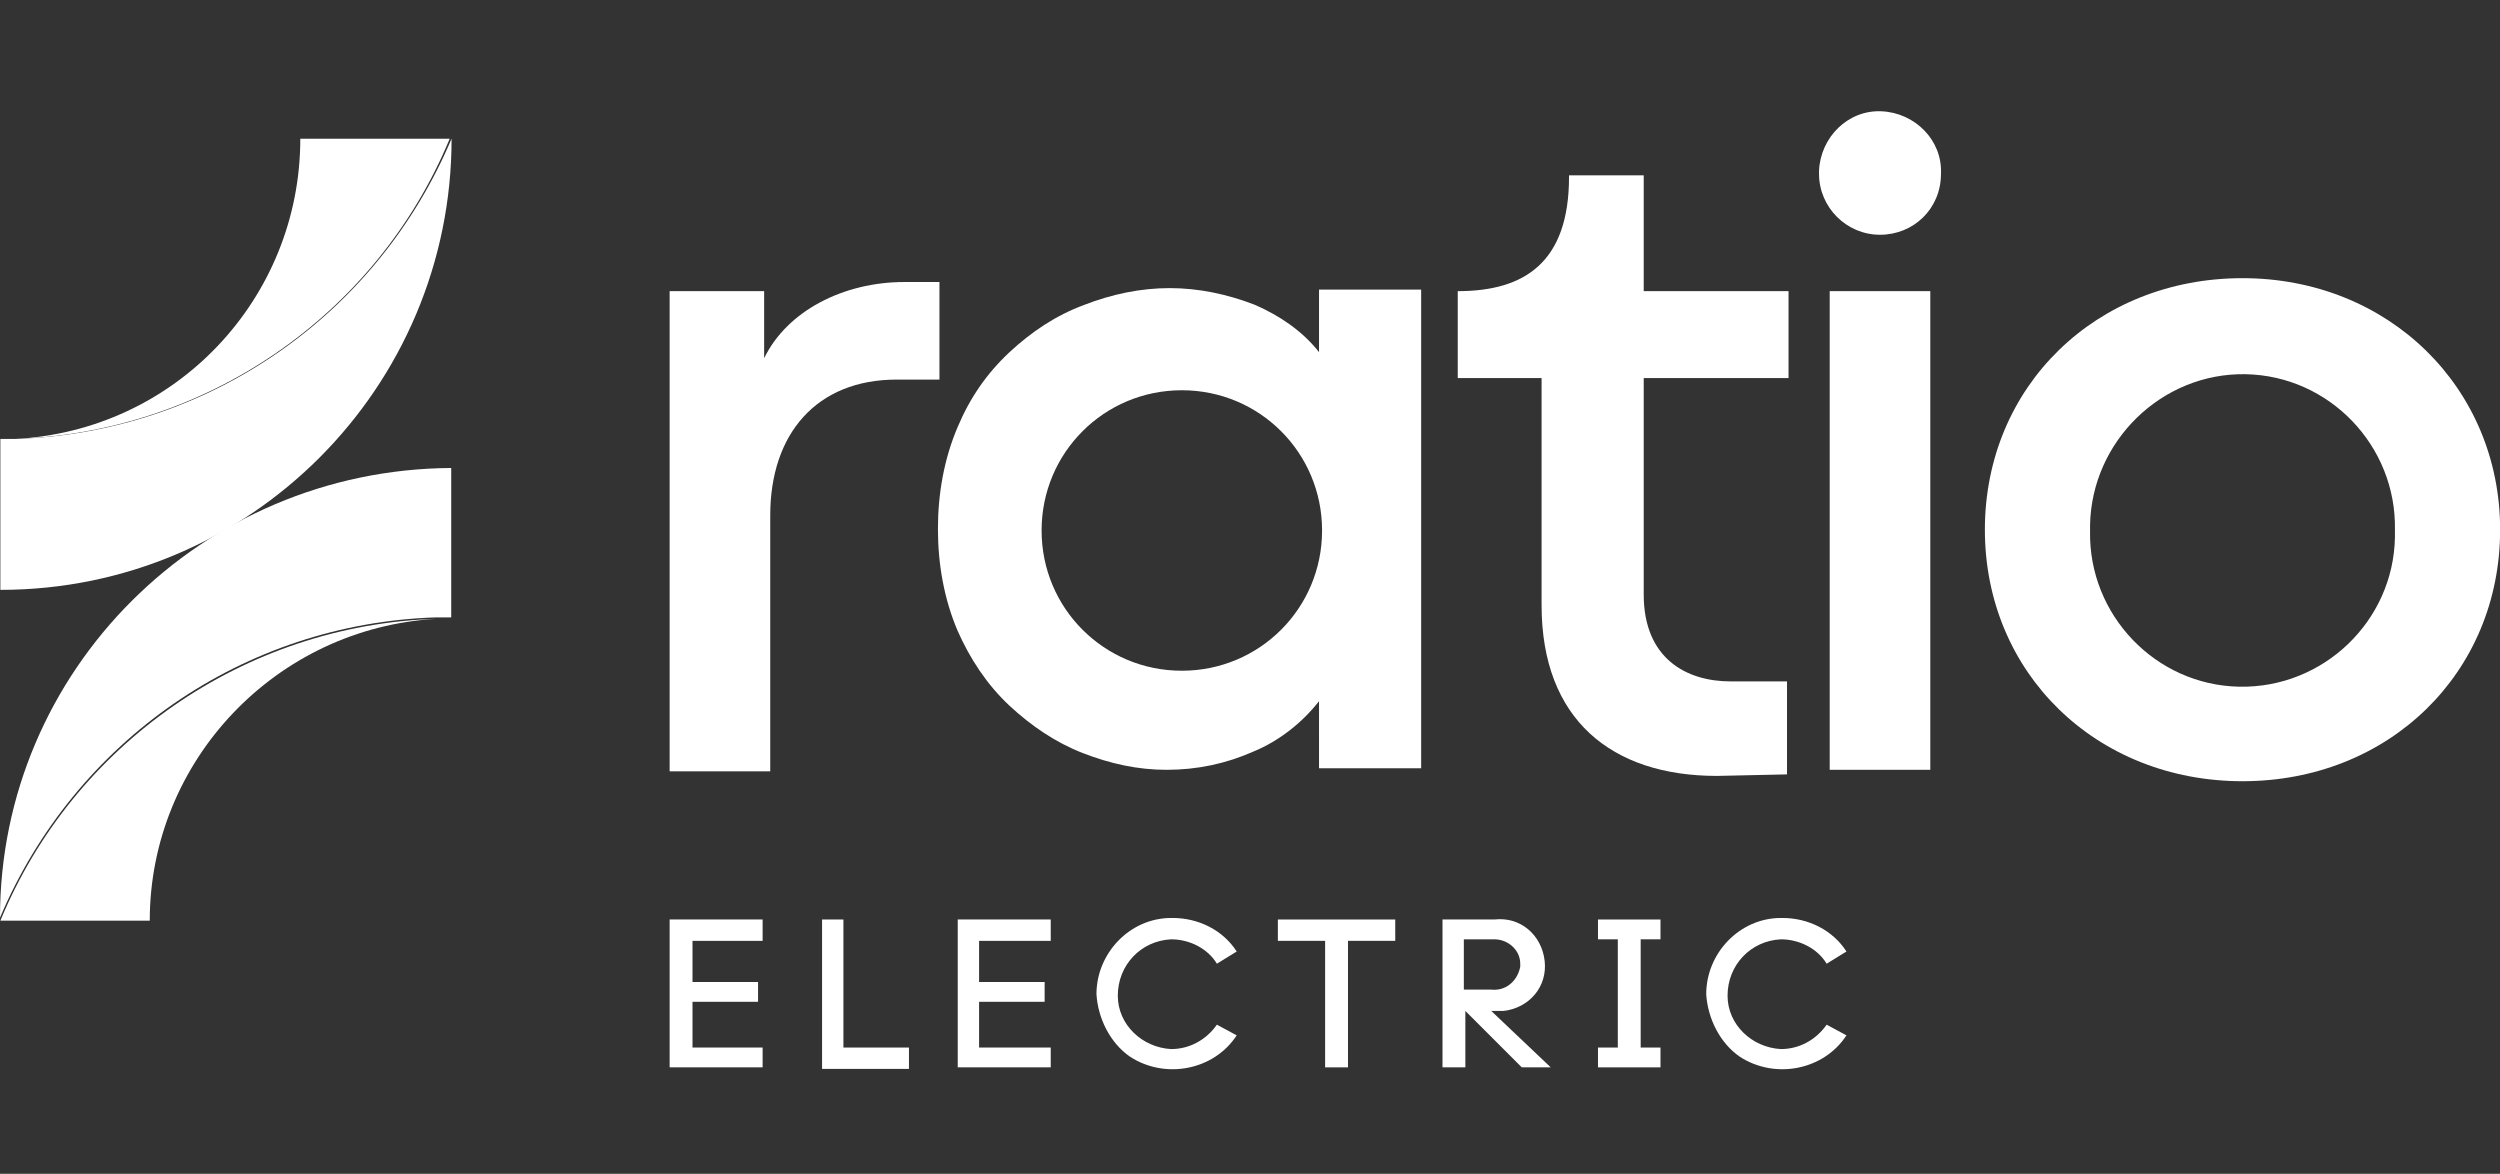
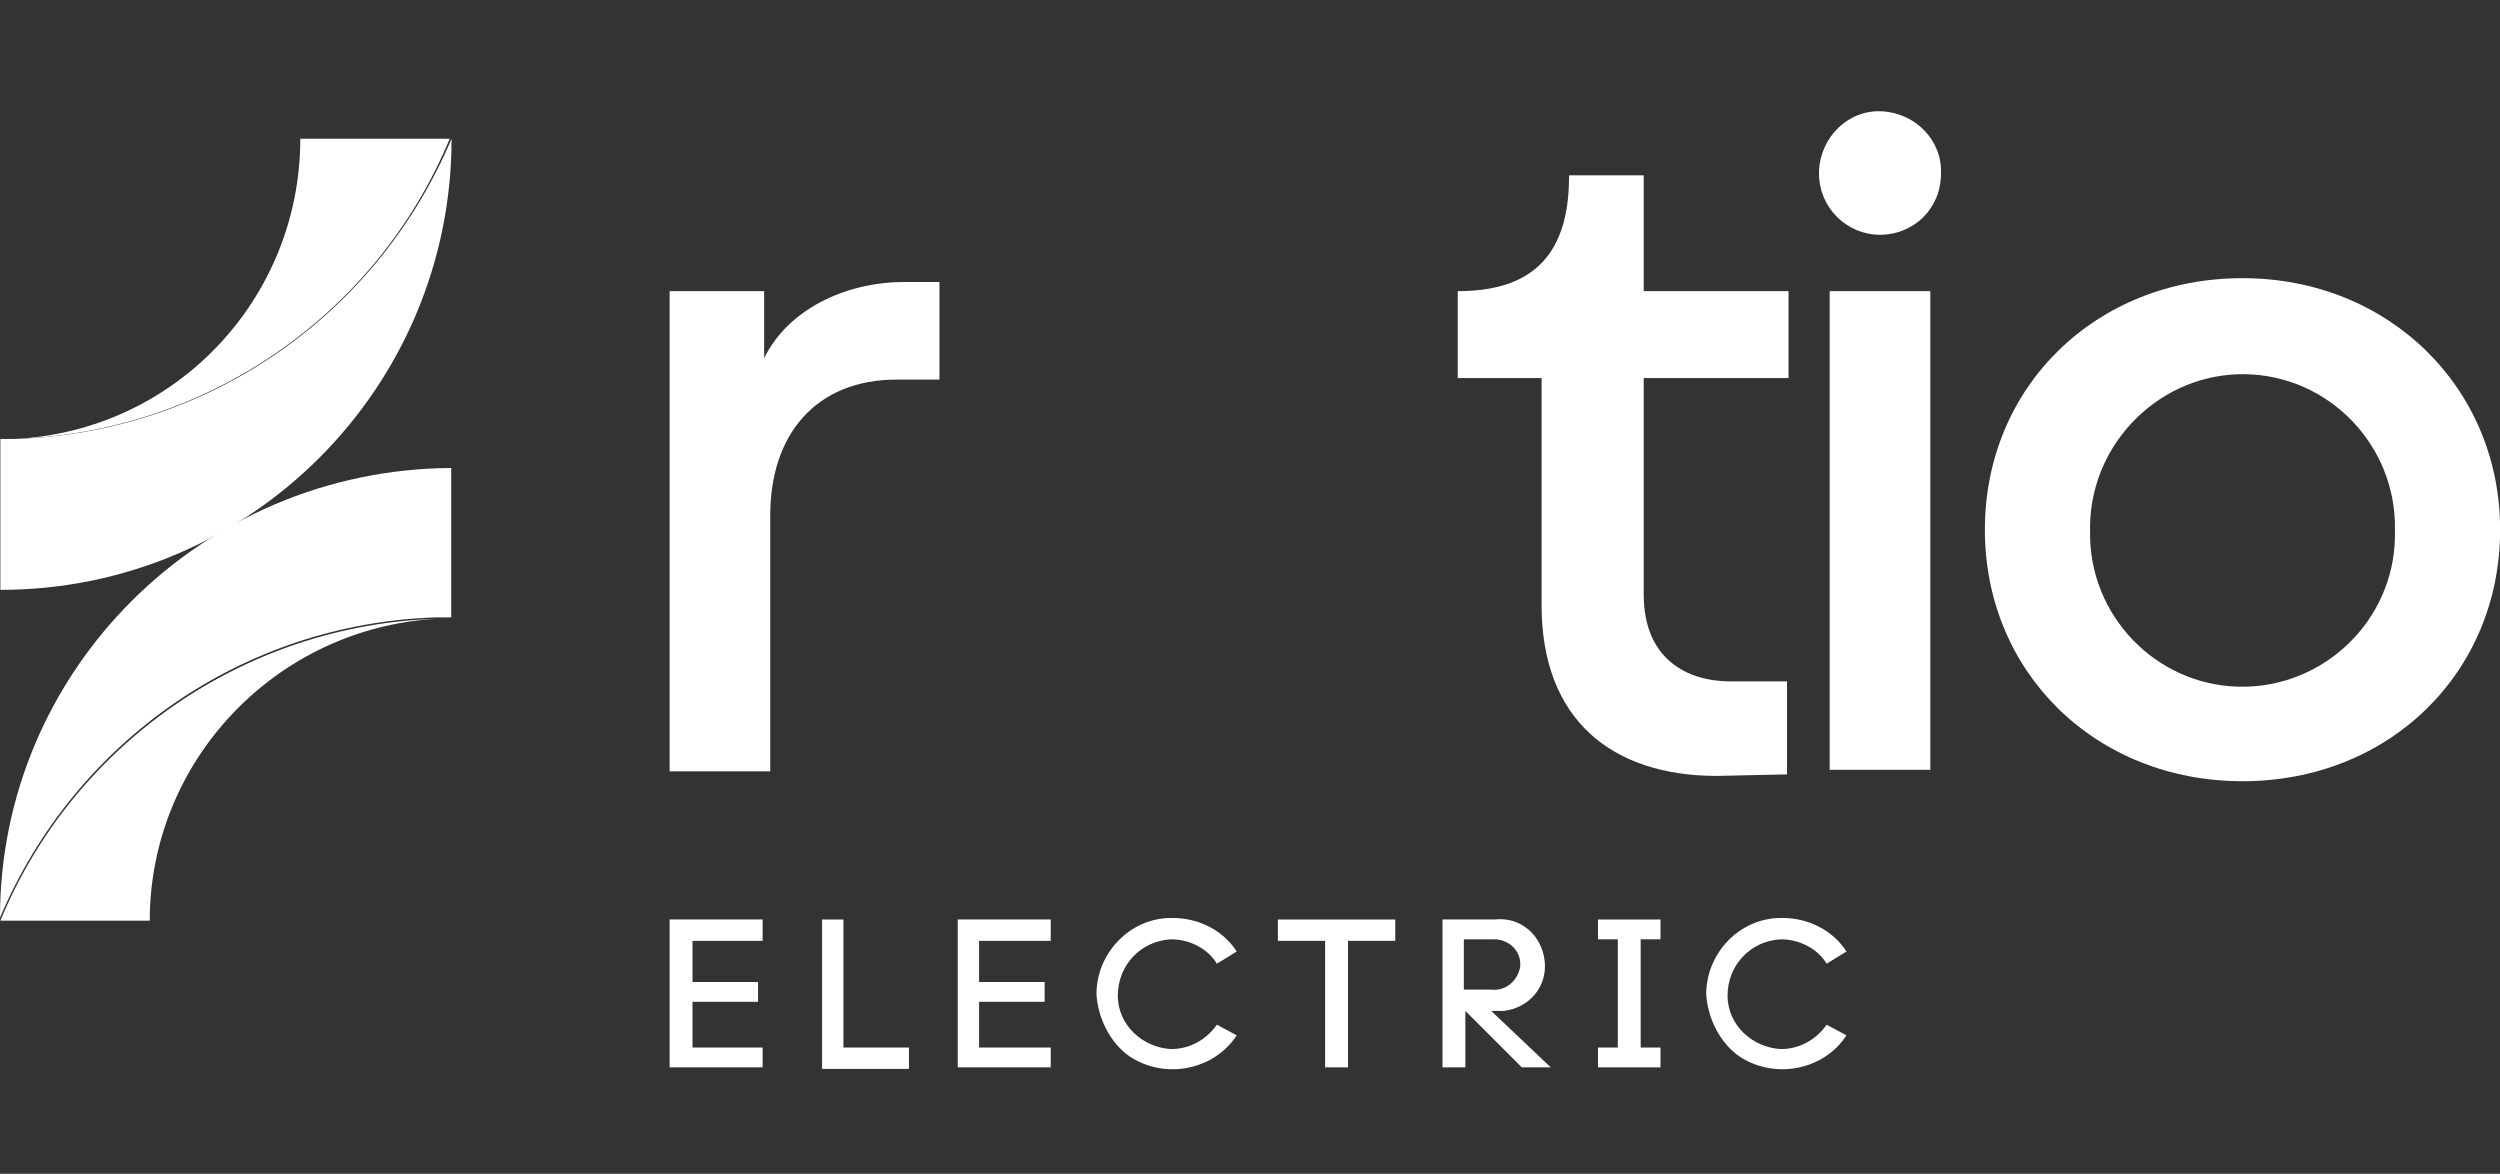
<svg xmlns="http://www.w3.org/2000/svg" version="1.1" id="Layer_1" x="0px" y="0px" viewBox="0 0 164 77" style="enable-background:new 0 0 164 77;" xml:space="preserve">
  <rect x="0" y="0" width="164" height="77" fill="#333333" stroke="none" />
  <style type="text/css">
	.st0{fill:#FFFFFF;}
</style>
  <g id="Ratio-Electric-Logo-RGB" transform="translate(-122.4 -182.9)">
    <g id="Group_6" transform="translate(122.424 182.9)">
      <g id="Group_4" transform="translate(38.004 45.719)">
        <path id="Path_18" class="st0" d="M5.9,24.3v-9.7H12V16H7.4v2.7h4.3V20H7.4v3H12v1.3L5.9,24.3L5.9,24.3z" />
        <path id="Path_19" class="st0" d="M15.9,24.3v-9.7h1.4V23h4.3v1.4H15.9z" />
        <path id="Path_20" class="st0" d="M24.8,24.3v-9.7h6.1V16h-4.7v2.7h4.3V20h-4.3v3h4.7v1.3L24.8,24.3L24.8,24.3z" />
        <path id="Path_21" class="st0" d="M33.9,19.5c0-2.7,2.2-5,4.9-5c0,0,0.1,0,0.1,0c1.7,0,3.3,0.8,4.2,2.2l-1.3,0.8     c-0.6-1-1.8-1.6-3-1.6c-2,0.1-3.5,1.7-3.5,3.7c0,1.9,1.6,3.4,3.5,3.5c1.2,0,2.3-0.6,3-1.6l1.3,0.7c-1.5,2.3-4.7,2.9-7,1.4     C34.8,22.7,34,21.1,33.9,19.5L33.9,19.5z" />
        <path id="Path_22" class="st0" d="M48.9,24.3V16h-3.1v-1.4h7.7V16h-3.1v8.3H48.9z" />
        <path id="Path_23" class="st0" d="M63.7,24.3h-1.9l-3.7-3.7v3.7h-1.5v-9.7H60c1.7-0.2,3.1,1,3.3,2.7c0.2,1.7-1,3.1-2.7,3.3     c-0.2,0-0.4,0-0.6,0h-0.2L63.7,24.3z M58,15.9v3.3h1.8c0.9,0.1,1.7-0.5,1.9-1.5c0-0.1,0-0.1,0-0.2c0-0.9-0.8-1.6-1.7-1.6     c-0.1,0-0.1,0-0.2,0L58,15.9z" />
        <path id="Path_24" class="st0" d="M70.9,15.9h-1.3V23h1.3v1.3h-4.1V23h1.3v-7.1h-1.3v-1.3h4.1V15.9z" />
        <path id="Path_25" class="st0" d="M73.9,19.5c0-2.7,2.2-5,4.9-5c0,0,0.1,0,0.1,0c1.7,0,3.3,0.8,4.2,2.2l-1.3,0.8     c-0.6-1-1.8-1.6-3-1.6c-2,0.1-3.5,1.7-3.5,3.7c0,1.9,1.6,3.4,3.5,3.5c1.2,0,2.3-0.6,3-1.6l1.3,0.7c-1.5,2.3-4.7,2.9-7,1.4     C74.8,22.7,74,21.1,73.9,19.5L73.9,19.5z" />
      </g>
      <g id="XMLID_6_" transform="translate(0 1.495)">
        <path id="Path_26" class="st0" d="M29.6,7.6L29.6,7.6c0,16.3-13.2,29.6-29.6,29.6v-9.9c0.3,0,0.7,0,1,0     C13.6,26.9,24.7,19.2,29.6,7.6z" />
        <path id="Path_27" class="st0" d="M28.6,39.1C18.1,39.7,9.8,48.4,9.8,58.9H0C4.8,47.3,16,39.5,28.6,39.1z" />
      </g>
      <g id="Group_5" transform="translate(38.004)">
        <path id="Path_28" class="st0" d="M5.9,50.5V19.1h6.2v4.4c1.5-3.1,5.2-5,9.2-5h2.3v6.4h-2.8c-5.3,0-8.3,3.6-8.3,8.9v16.8H5.9z" />
        <path id="Path_29" class="st0" d="M74.6,50.9c-6.9,0-11.5-3.7-11.5-11.2V24.8h-5.5v-5.7c4.4,0,7.3-1.9,7.3-7.5v-0.1h4.9v7.6h9.5     v5.7h-9.5V39c0,4.2,2.8,5.7,5.7,5.7h3.7v6.1L74.6,50.9L74.6,50.9z" />
-         <path id="Path_30" class="st0" d="M38.5,50.5c-1.9,0-3.7-0.4-5.5-1.1c-1.8-0.7-3.4-1.8-4.8-3.1c-1.5-1.4-2.6-3.1-3.4-4.9     c-0.9-2.1-1.3-4.4-1.3-6.7c0-2.3,0.4-4.6,1.3-6.7c0.8-1.9,1.9-3.5,3.4-4.9c1.4-1.3,3-2.4,4.9-3.1c1.8-0.7,3.7-1.1,5.6-1.1     c1.9,0,3.8,0.4,5.6,1.1c1.6,0.7,3.1,1.7,4.2,3.1v-4.1h6.7v31.4h-6.7V46c-1.1,1.4-2.6,2.6-4.3,3.3C42.4,50.1,40.5,50.5,38.5,50.5z      M48.7,34.8c0-5.1-4.1-9.2-9.2-9.2s-9.2,4.1-9.2,9.2s4.1,9.2,9.2,9.2S48.7,39.9,48.7,34.8z" />
        <g id="XMLID_3_" transform="translate(74.68 9.448)">
          <path id="Path_31" class="st0" d="M51.3,25.3c0,9.4-7.3,16.5-16.9,16.5c-9.6,0-16.9-7.1-16.9-16.5S24.8,8.8,34.4,8.8      C44,8.8,51.3,16,51.3,25.3z M44.4,25.3c0.1-5.5-4.3-10.1-9.8-10.2S24.5,19.5,24.4,25c0,0.1,0,0.2,0,0.4      c-0.1,5.5,4.3,10.1,9.8,10.2s10.1-4.3,10.2-9.8C44.4,25.6,44.4,25.5,44.4,25.3z" />
        </g>
        <path id="Path_32" class="st0" d="M82,50.5V19.1h6.6v31.4H82z M89.3,11.4c0.1-2.2-1.7-4-3.9-4.1c-2.2-0.1-4,1.7-4.1,3.9     c0,0.1,0,0.1,0,0.2c0,2.2,1.8,4,4,4C87.5,15.4,89.3,13.7,89.3,11.4C89.3,11.5,89.3,11.4,89.3,11.4z" />
      </g>
    </g>
    <path id="Path_33" class="st0" d="M152,213.6v9.8c-0.3,0-0.7,0-1,0c-12.6,0.4-23.7,8.1-28.6,19.7   C122.4,226.9,135.6,213.7,152,213.6C151.9,213.6,152,213.6,152,213.6z" />
    <path id="Path_34" class="st0" d="M142.1,192h9.8c-4.8,11.6-16,19.3-28.6,19.7C133.9,211.2,142.1,202.5,142.1,192z" />
  </g>
</svg>